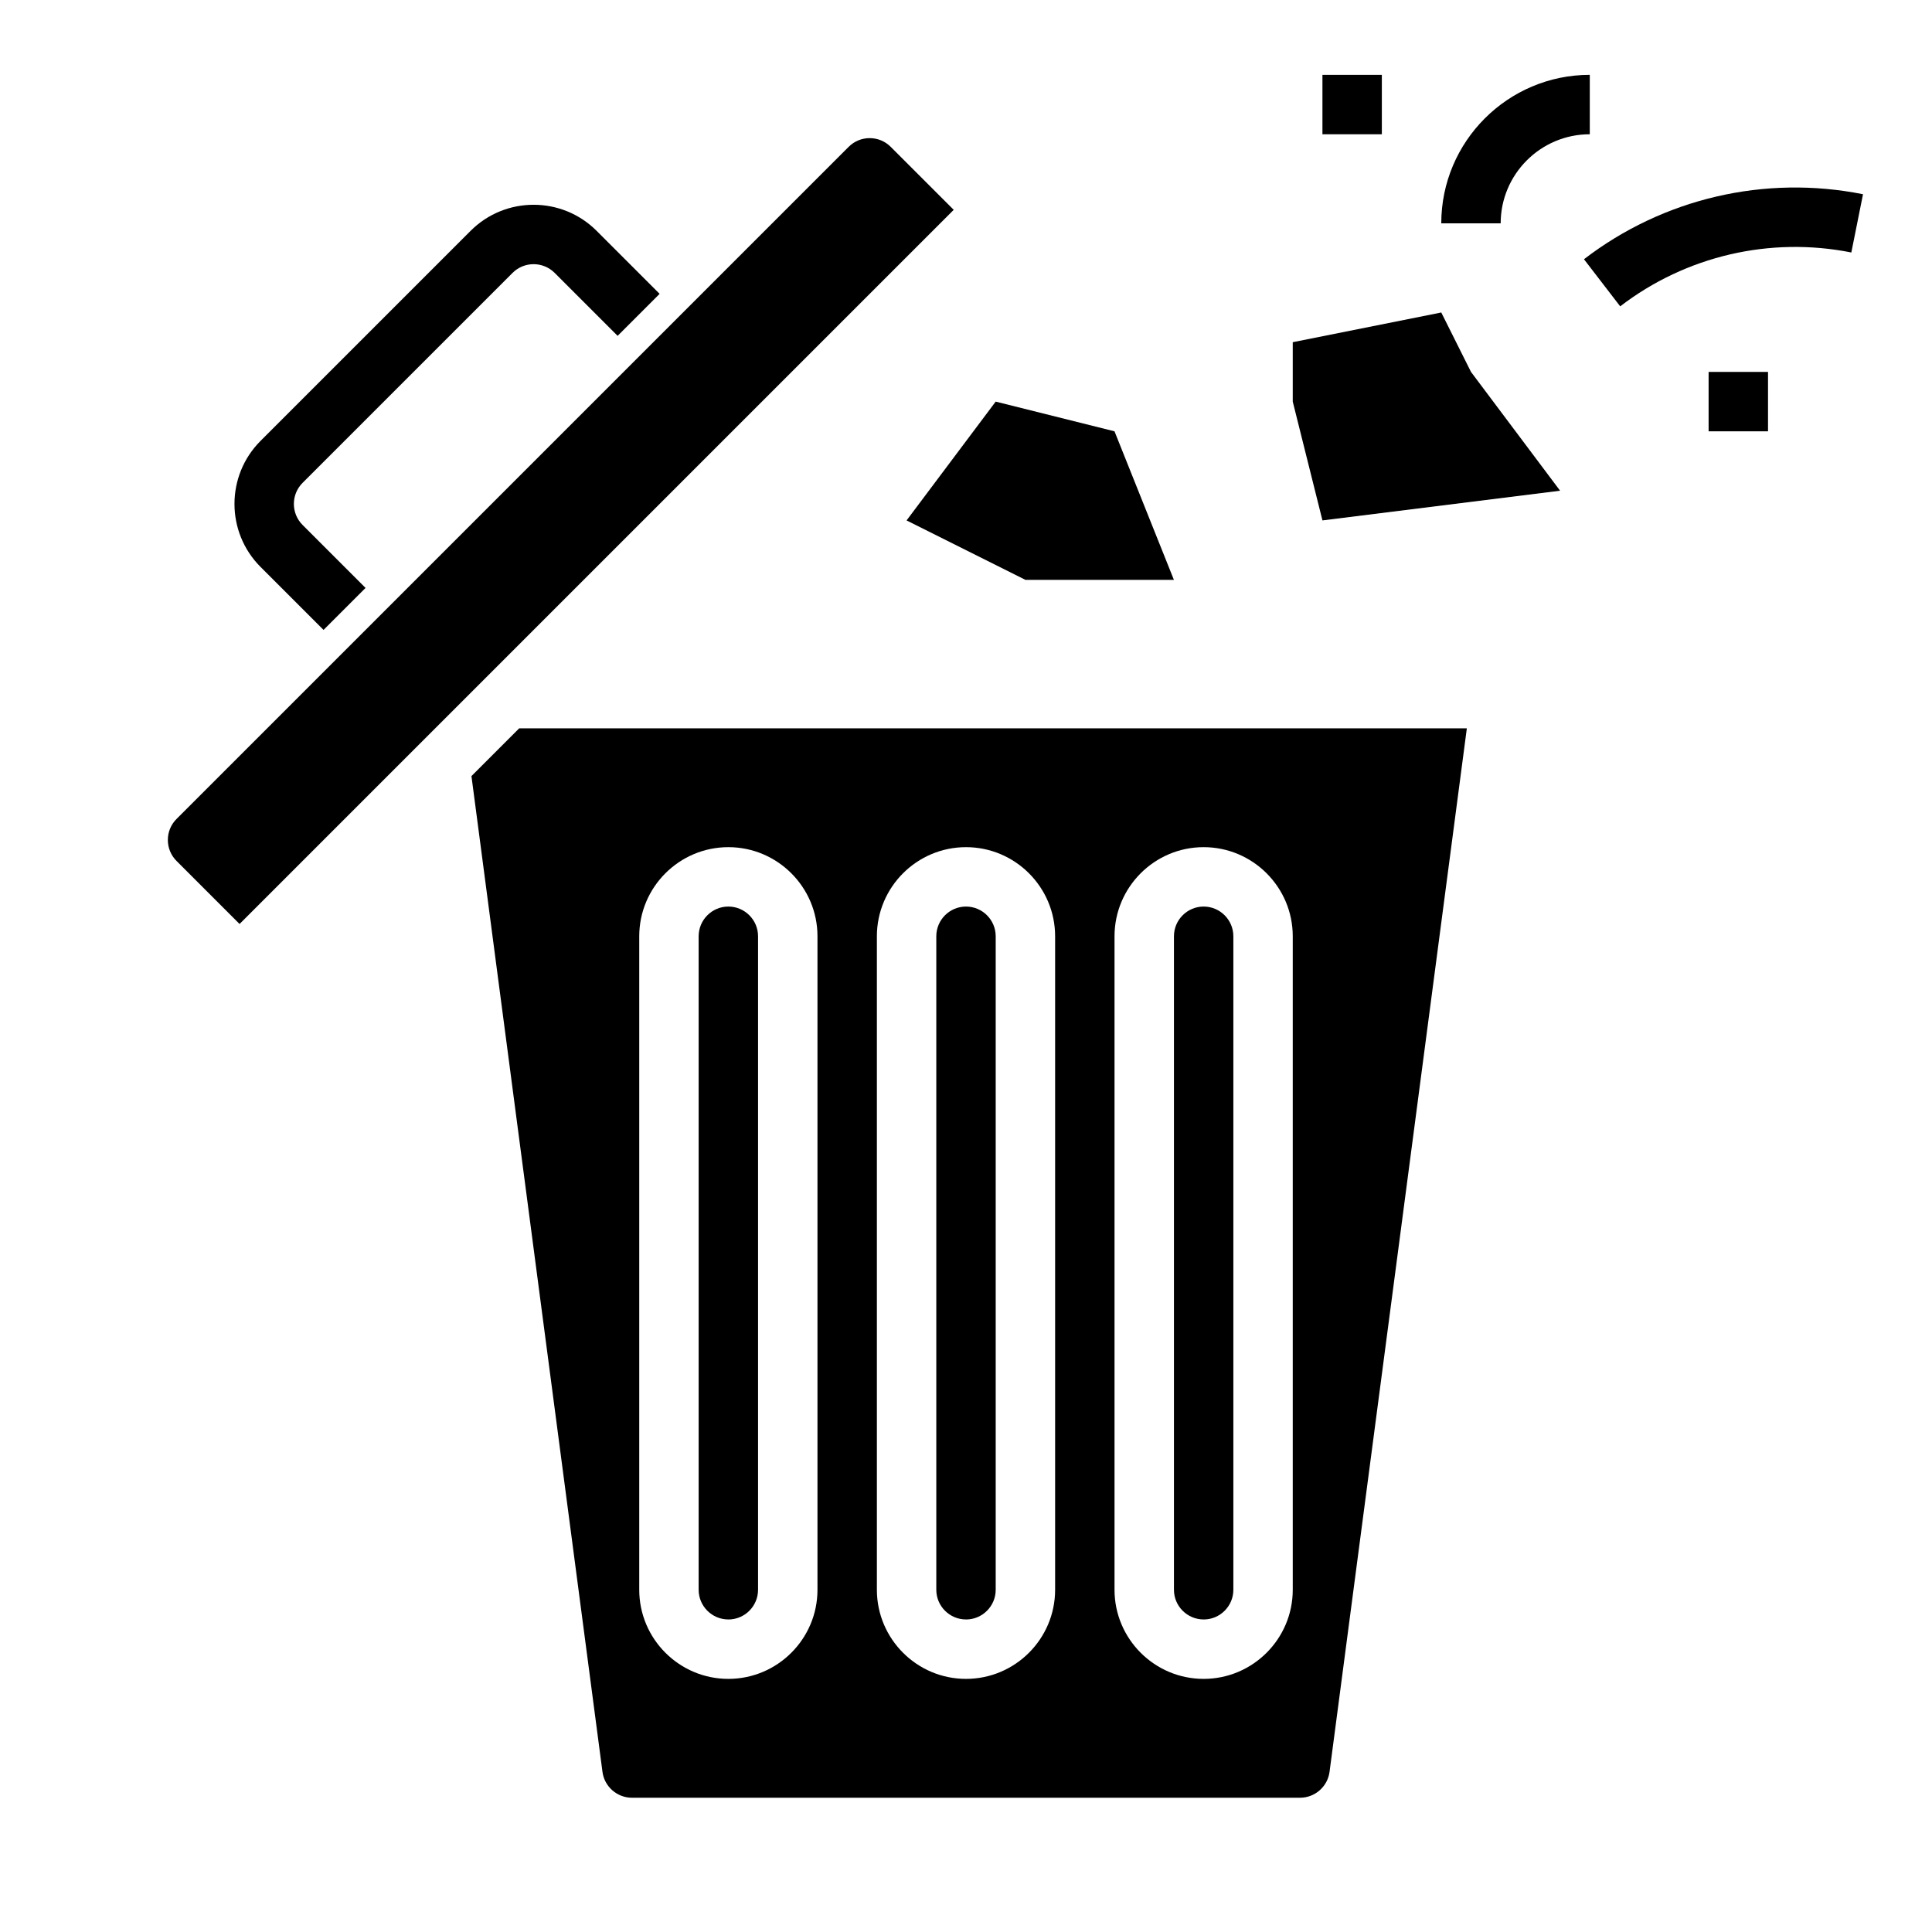
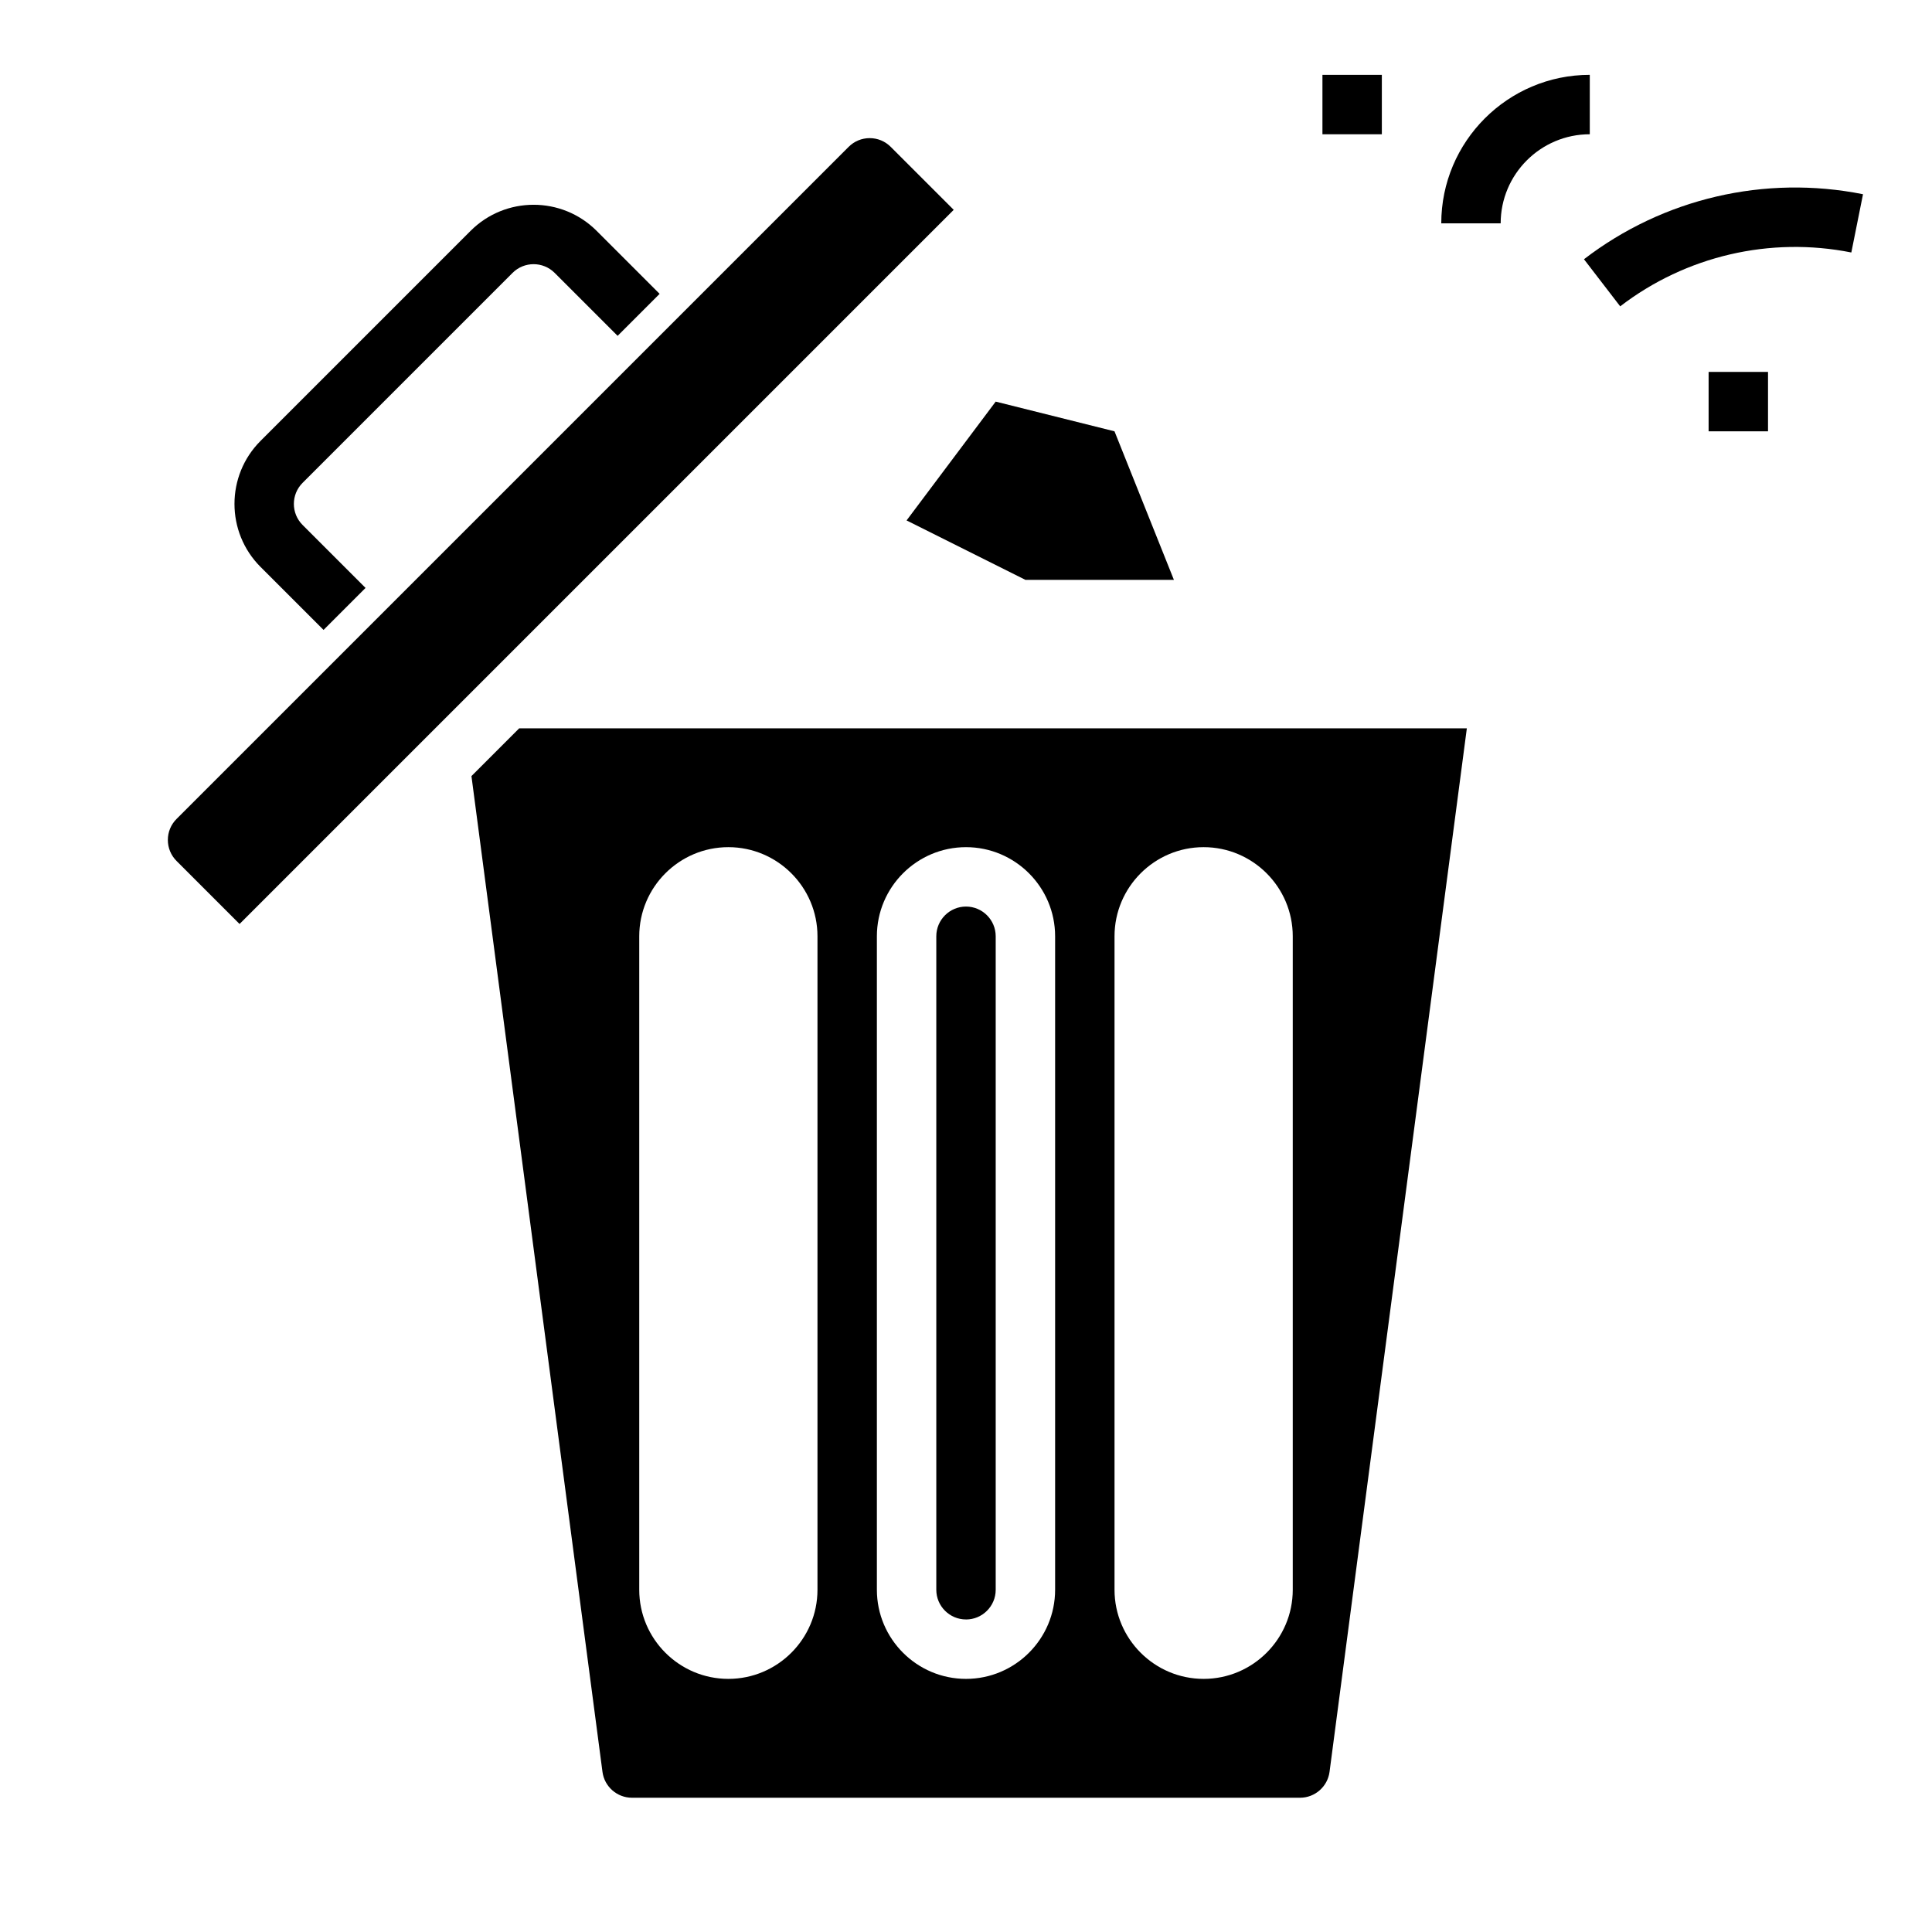
<svg xmlns="http://www.w3.org/2000/svg" fill="#000000" width="800px" height="800px" version="1.1" viewBox="144 144 512 512">
  <g>
    <path d="m380.04 182.91c-1.488-1.488-3.465-2.305-5.566-2.305s-4.078 0.82-5.566 2.305l-178.12 178.12c-1.488 1.488-2.305 3.465-2.305 5.566 0 2.102 0.82 4.078 2.305 5.566l16.695 16.703 189.26-189.26z" />
    <path d="m279.84 216.31c3.062-3.062 8.062-3.07 11.141 0l16.695 16.695 11.133-11.133-16.695-16.695c-9.219-9.219-24.199-9.211-33.402 0l-55.664 55.664c-9.211 9.211-9.211 24.191 0 33.402l16.695 16.695 11.133-11.133-16.695-16.695c-3.07-3.07-3.07-8.062 0-11.141z" />
    <path d="m400 573.18c4.336 0 7.871-3.535 7.871-7.871v-173.19c0-4.336-3.535-7.871-7.871-7.871s-7.871 3.535-7.871 7.871v173.18c-0.004 4.34 3.531 7.875 7.871 7.875z" />
-     <path d="m462.98 573.18c4.336 0 7.871-3.535 7.871-7.871v-173.19c0-4.336-3.535-7.871-7.871-7.871-4.336 0-7.871 3.535-7.871 7.871v173.18c-0.004 4.34 3.531 7.875 7.871 7.875z" />
    <path d="m268.94 349.67 34.723 263.9c0.512 3.906 3.871 6.848 7.809 6.848h177.06c3.938 0 7.289-2.945 7.809-6.848l36.387-276.55h-251.14zm170.42 42.453c0-13.02 10.598-23.617 23.617-23.617 13.02 0 23.617 10.598 23.617 23.617v173.18c0 13.02-10.598 23.617-23.617 23.617-13.02 0-23.617-10.598-23.617-23.617zm-62.977 0c0-13.02 10.598-23.617 23.617-23.617s23.617 10.598 23.617 23.617v173.18c0 13.02-10.598 23.617-23.617 23.617s-23.617-10.598-23.617-23.617zm-62.977 0c0-13.02 10.598-23.617 23.617-23.617 13.02 0 23.617 10.598 23.617 23.617v173.18c0 13.02-10.598 23.617-23.617 23.617-13.02 0-23.617-10.598-23.617-23.617z" />
-     <path d="m337.02 573.18c4.336 0 7.871-3.535 7.871-7.871v-173.19c0-4.336-3.535-7.871-7.871-7.871-4.336 0-7.871 3.535-7.871 7.871v173.18c-0.004 4.34 3.531 7.875 7.871 7.875z" />
    <path d="m384.25 281.92 31.488 15.746h39.359l-15.742-39.363-31.488-7.871z" />
-     <path d="m525.95 226.81-39.359 7.875v15.742l7.871 31.488 62.977-7.871-23.613-31.488z" />
    <path d="m494.46 163.84h15.742v15.742h-15.742z" />
    <path d="m563.77 212.7 9.598 12.484c17.406-13.367 39.738-18.562 61.254-14.273l3.094-15.438c-26.016-5.191-52.953 1.09-73.945 17.227z" />
    <path d="m596.8 242.56h15.742v15.742h-15.742z" />
    <path d="m565.31 179.58v-15.746c-21.703 0-39.359 17.656-39.359 39.359h15.742c0-13.02 10.594-23.613 23.617-23.613z" />
  </g>
</svg>